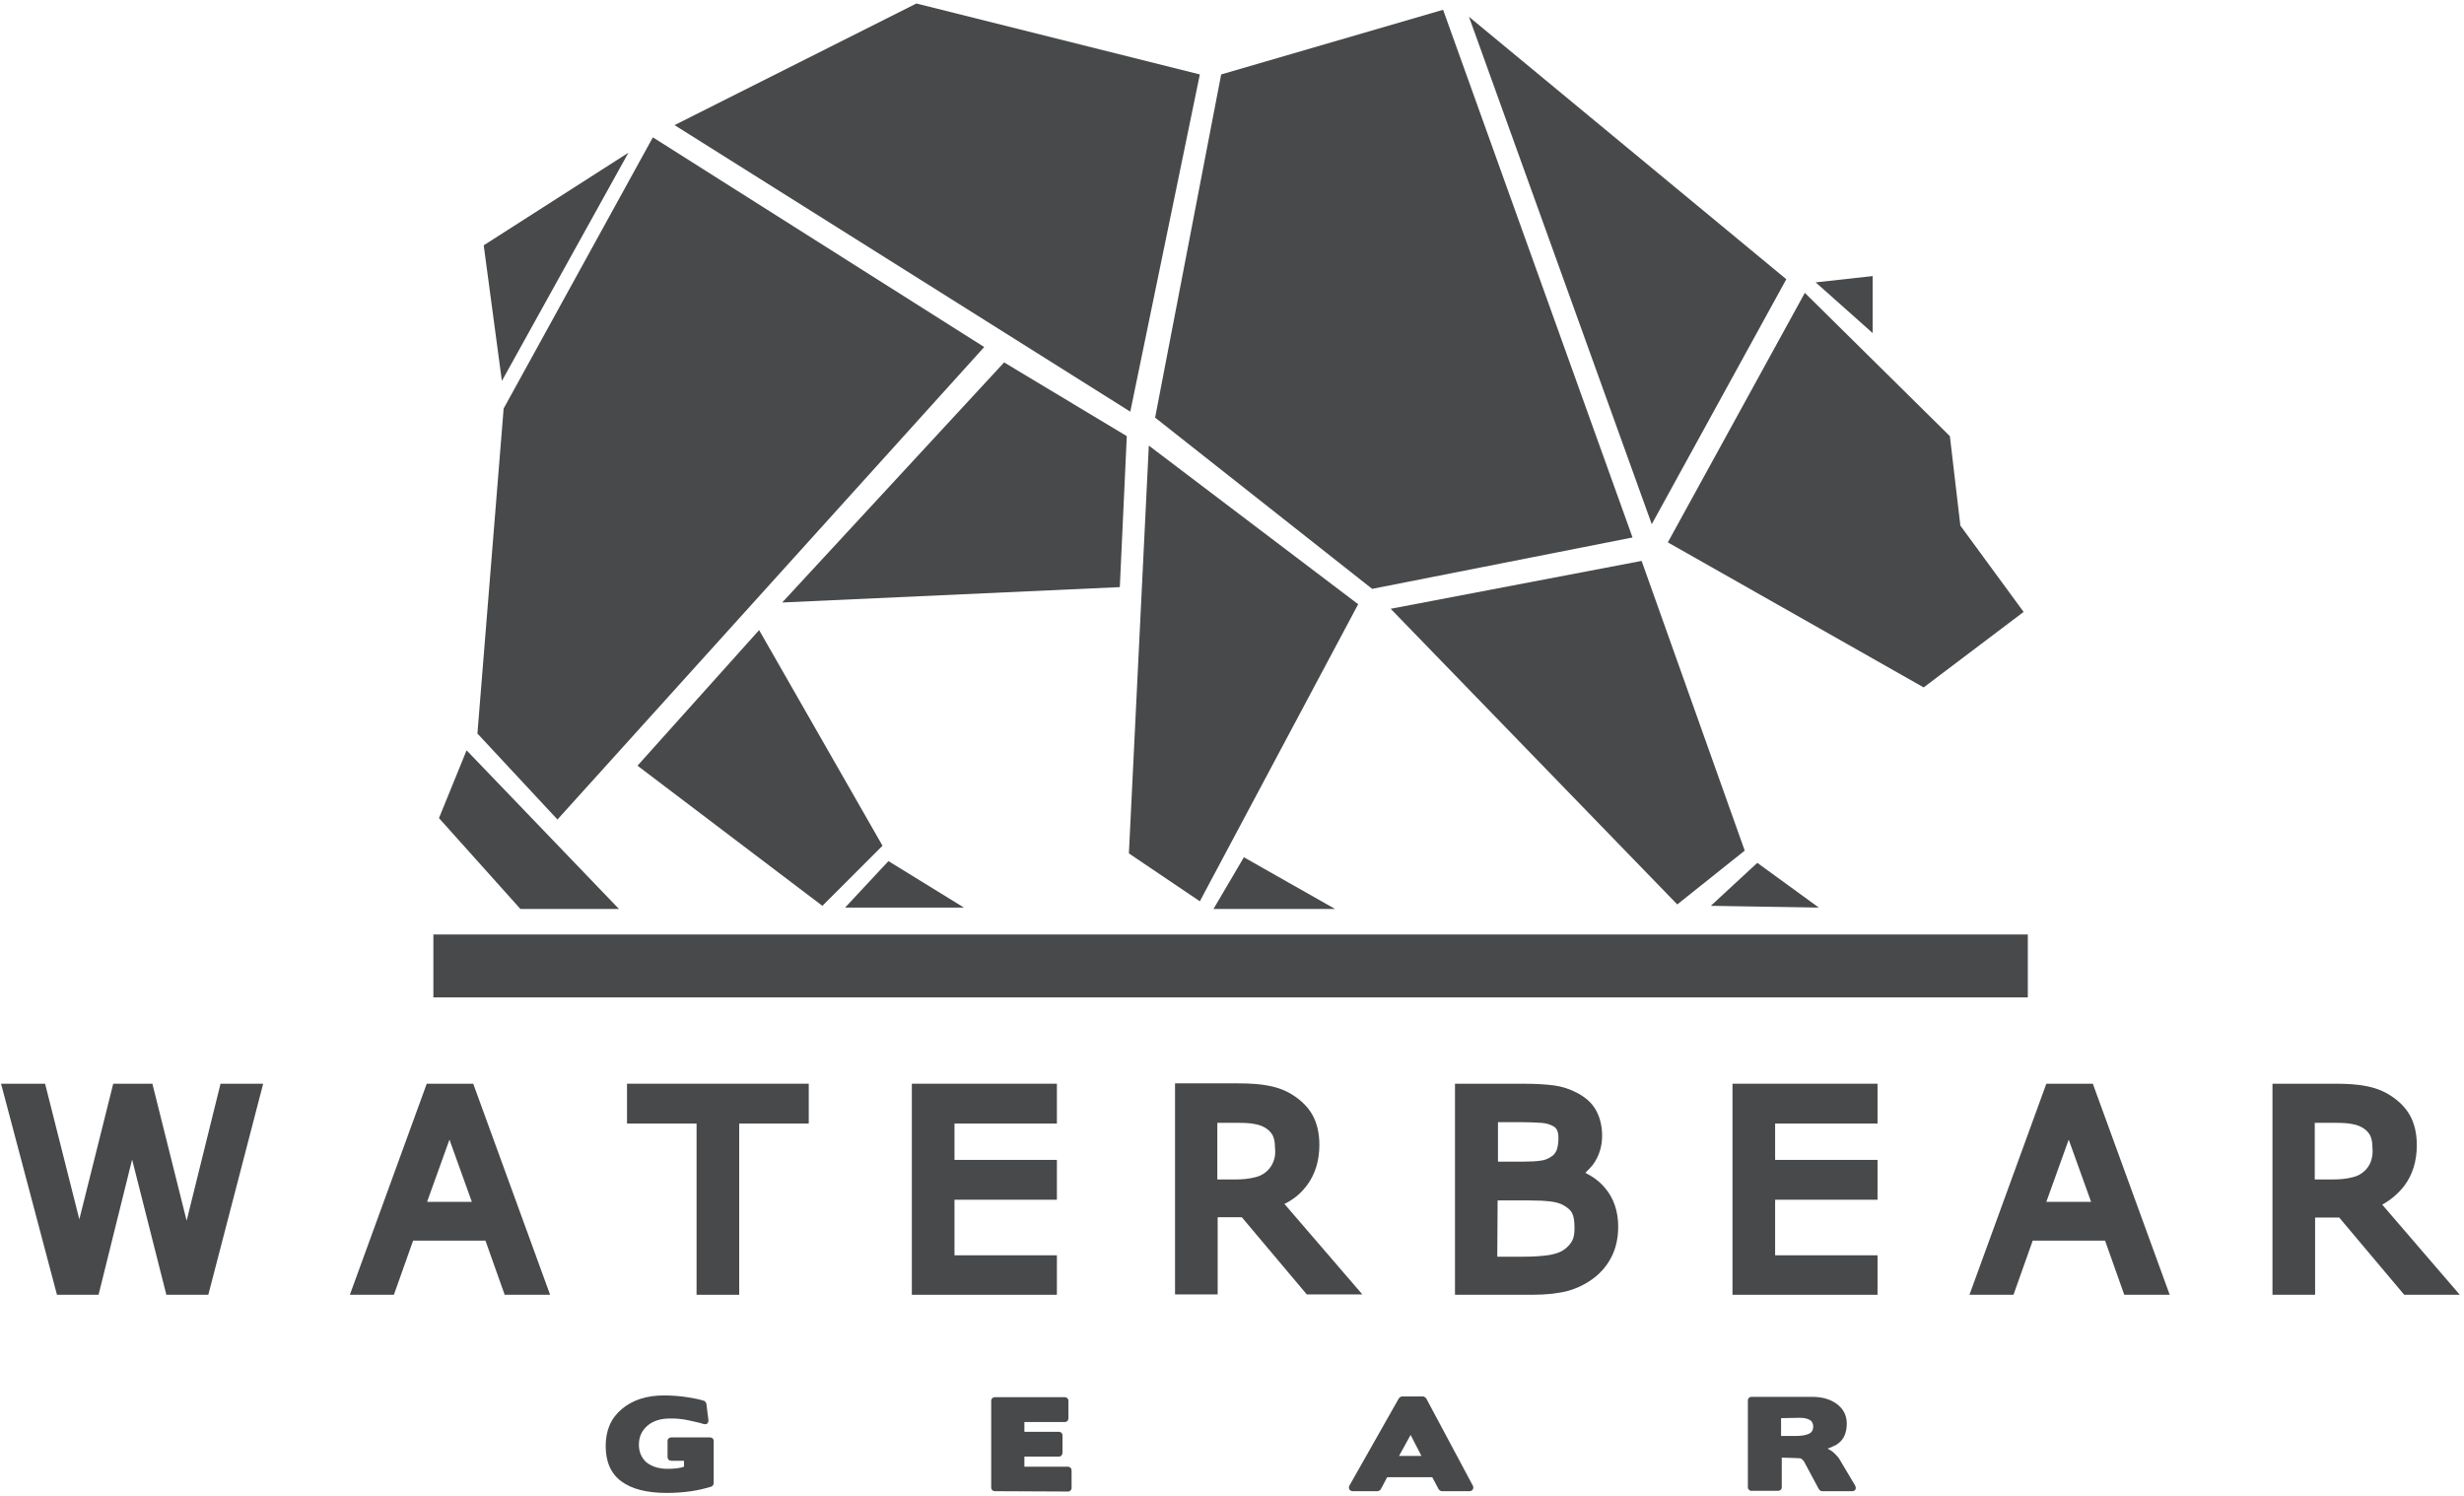
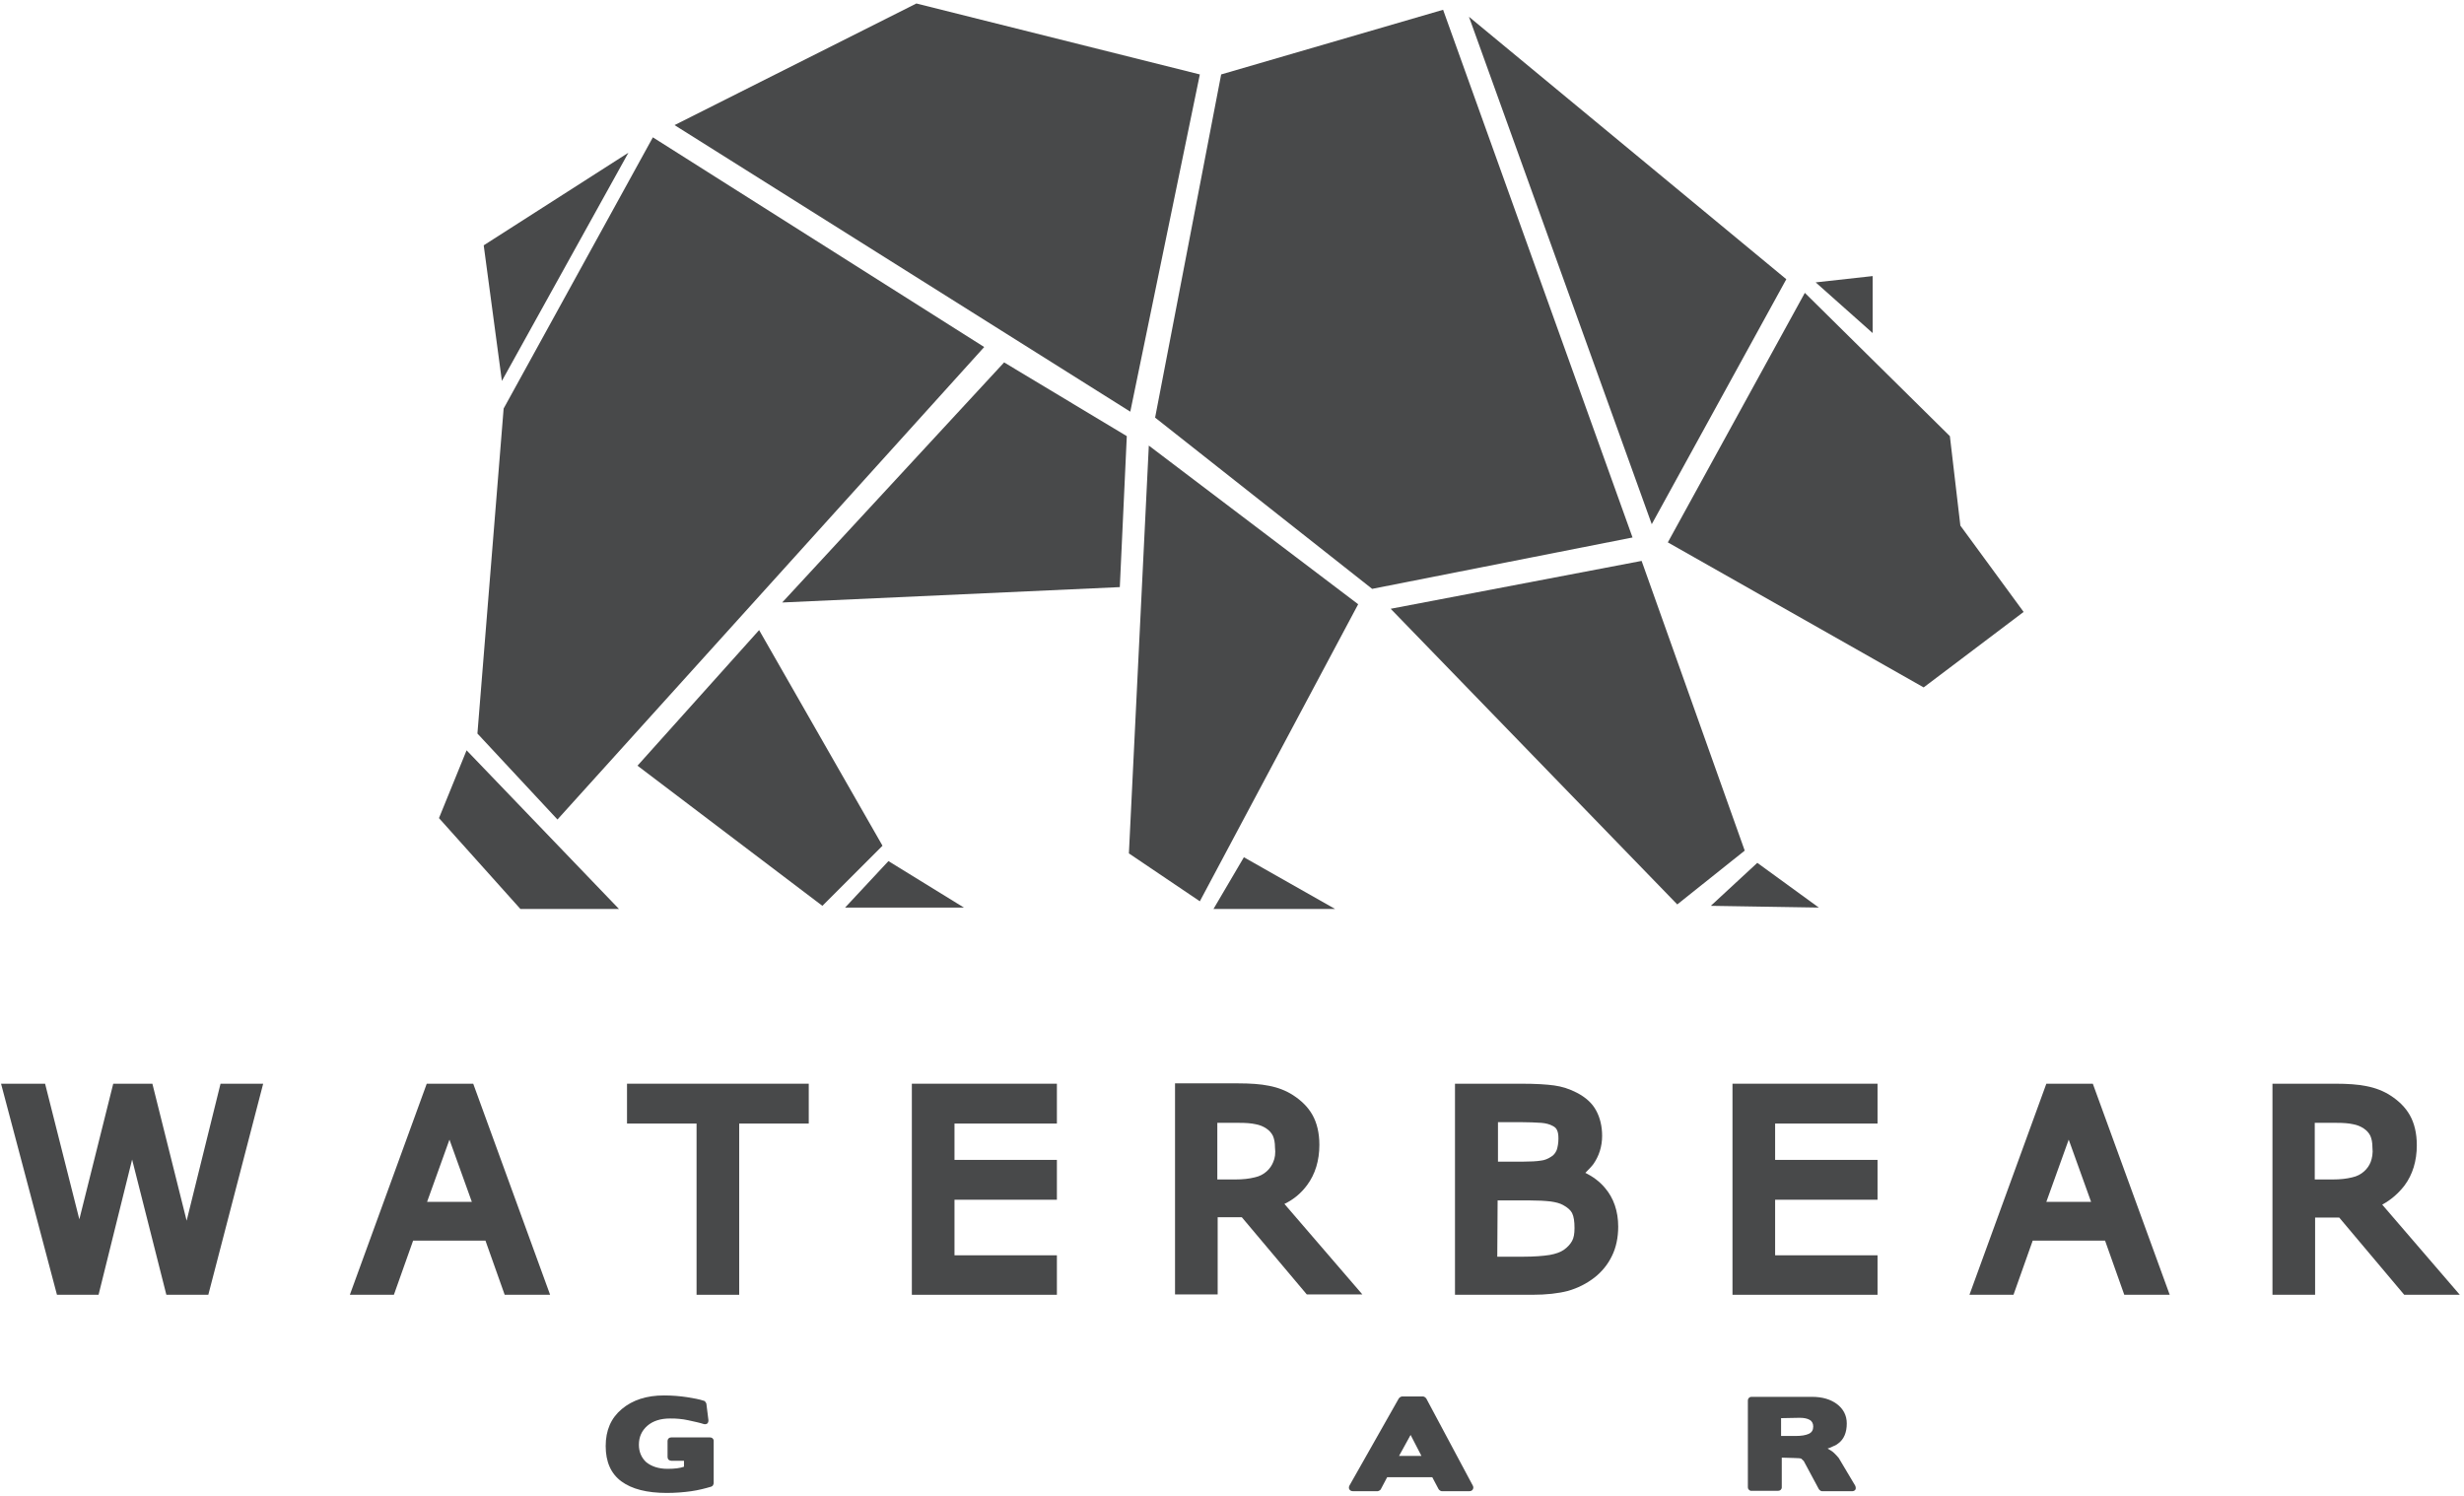
<svg xmlns="http://www.w3.org/2000/svg" version="1.1" x="0px" y="0px" viewBox="0 0 705 428" style="enable-background:new 0 0 705 428;" xml:space="preserve">
  <style type="text/css">
	.st0{fill-rule:evenodd;clip-rule:evenodd;fill:#48494A;}
	.st1{fill:#48494A;}
	.st2{display:none;}
	.st3{display:inline;}
</style>
  <g id="Layer_1">
    <g>
      <g>
        <g>
          <g>
            <g>
              <polygon class="st0" points="179.8,43.7 143.6,109 138.4,70.2       " />
            </g>
          </g>
        </g>
        <g>
          <g>
            <g>
              <polygon class="st0" points="186.8,39.3 281.6,99.3 159.5,234.5 136.6,209.9 144.1,116.9       " />
            </g>
          </g>
        </g>
        <g>
          <g>
            <g>
              <polygon class="st0" points="193,35.8 323.4,117.8 343.3,21.3 262.2,1       " />
            </g>
          </g>
        </g>
        <g>
          <g>
            <g>
              <polygon class="st0" points="349.4,21.3 412.9,2.8 467.1,153.8 392.6,168.5 330.5,119.5       " />
            </g>
          </g>
        </g>
        <g>
          <g>
            <g>
              <polygon class="st0" points="420.3,4.8 472.6,150 511.1,79.9       " />
            </g>
          </g>
        </g>
        <g>
          <g>
            <g>
              <polygon class="st0" points="519.5,80.8 535.8,95.3 535.8,79       " />
            </g>
          </g>
        </g>
        <g>
          <g>
            <g>
              <polygon class="st0" points="516.4,83.8 557.9,124.8 560.9,150.4 579,175.1 550.4,196.7 477.2,155.2       " />
            </g>
          </g>
        </g>
        <g>
          <g>
            <g>
              <polygon class="st0" points="397.9,174.2 469.7,160.5 499.2,243.4 479.9,258.8       " />
            </g>
          </g>
        </g>
        <g>
          <g>
            <g>
              <polygon class="st0" points="287.3,103.7 322.4,124.8 320.4,168 223.8,172.4       " />
            </g>
          </g>
        </g>
        <g>
          <g>
            <g>
              <polygon class="st0" points="328.7,127.5 388.6,172.9 343.3,257.9 323,244.2       " />
            </g>
          </g>
        </g>
        <g>
          <g>
            <g>
              <polygon class="st0" points="133.5,214.7 177.1,260.1 148.9,260.1 125.6,234.1       " />
            </g>
          </g>
        </g>
        <g>
          <g>
            <g>
              <polygon class="st0" points="182.4,219.1 217.2,180.3 252.5,242 235.3,259.2       " />
            </g>
          </g>
        </g>
        <g>
          <g>
            <g>
              <polygon class="st0" points="241.8,259.7 254.2,246.4 275.8,259.7       " />
            </g>
          </g>
        </g>
        <g>
          <g>
            <g>
              <polygon class="st0" points="347.2,260.1 355.9,245.3 382,260.1       " />
            </g>
          </g>
        </g>
        <g>
          <g>
            <g>
              <polygon class="st0" points="489.5,259.2 502.8,246.9 520.4,259.7       " />
            </g>
          </g>
        </g>
        <g>
          <g>
            <g>
-               <rect x="124" y="267.4" class="st0" width="456.2" height="18" />
-             </g>
+               </g>
          </g>
        </g>
      </g>
      <g>
        <g>
          <g>
            <path class="st1" d="M184.9,418.4c1.5,1.2,3.5,1.9,6.1,1.9c2.1,0,3.6-0.2,4.7-0.6v-1.7h-3.6c-0.3,0-0.5-0.1-0.8-0.3       c-0.2-0.2-0.3-0.5-0.3-0.8v-4.6c0-0.3,0.1-0.5,0.3-0.7c0.2-0.2,0.5-0.3,0.8-0.3h11c0.3,0,0.6,0.1,0.8,0.3       c0.2,0.2,0.3,0.4,0.3,0.7v12.1c0,0.2-0.1,0.4-0.2,0.6c-0.1,0.2-0.3,0.3-0.5,0.4c-1.7,0.5-3.6,1-5.7,1.3s-4.5,0.5-7,0.5       c-5.7,0-10-1.1-13-3.3c-3-2.2-4.5-5.6-4.5-10.1c0-4.5,1.5-8,4.6-10.6c3.1-2.6,7.1-3.9,12.1-3.9c2.4,0,4.6,0.2,6.6,0.5       c1.9,0.3,3.5,0.6,4.7,1c0.2,0,0.4,0.2,0.5,0.3s0.2,0.4,0.3,0.5l0.6,4.8c0,0.4-0.1,0.7-0.3,0.9s-0.6,0.3-1,0.2       c-1.2-0.4-2.7-0.7-4.5-1.1c-0.8-0.2-1.7-0.3-2.6-0.4c-0.9-0.1-1.7-0.1-2.6-0.1c-2.7,0-4.9,0.7-6.5,2.1       c-1.6,1.4-2.4,3.2-2.4,5.4C182.8,415.4,183.5,417.1,184.9,418.4z" />
          </g>
        </g>
        <g>
          <g>
-             <path class="st1" d="M284.6,426.7c-0.3,0-0.5-0.1-0.7-0.3s-0.3-0.4-0.3-0.7v-24.9c0-0.3,0.1-0.5,0.3-0.7       c0.2-0.2,0.4-0.3,0.7-0.3h20.1c0.3,0,0.5,0.1,0.7,0.3c0.2,0.2,0.3,0.4,0.3,0.7v5c0,0.3-0.1,0.6-0.3,0.8       c-0.2,0.2-0.4,0.3-0.7,0.3h-11.6v2.8h9.9c0.3,0,0.5,0.1,0.7,0.3c0.2,0.2,0.3,0.4,0.3,0.7v5c0,0.3-0.1,0.5-0.3,0.8       c-0.2,0.2-0.4,0.3-0.7,0.3l-9.9,0v2.9h12.5c0.3,0,0.5,0.1,0.7,0.3c0.2,0.2,0.3,0.5,0.3,0.8v5c0,0.3-0.1,0.5-0.3,0.7       c-0.2,0.2-0.4,0.3-0.7,0.3L284.6,426.7L284.6,426.7z" />
-           </g>
+             </g>
        </g>
        <g>
          <g>
            <path class="st1" d="M412.5,426.7c-0.2,0-0.3-0.1-0.5-0.2s-0.3-0.3-0.4-0.4l-1.8-3.4h-12.9l-1.8,3.4c-0.1,0.2-0.2,0.3-0.4,0.4       s-0.4,0.2-0.5,0.2h-7.1c-0.5,0-0.8-0.2-1-0.5c-0.2-0.3-0.2-0.7,0-1.1l14.1-24.9c0.1-0.1,0.2-0.3,0.4-0.4s0.4-0.2,0.5-0.2h6.1       c0.2,0,0.3,0.1,0.5,0.2c0.2,0.1,0.3,0.3,0.4,0.4l13.3,24.9c0.2,0.4,0.2,0.7,0,1.1c-0.2,0.3-0.5,0.5-1,0.5L412.5,426.7       L412.5,426.7z M400.3,416.6h6.4l-3.1-6L400.3,416.6z" />
          </g>
        </g>
        <g>
          <g>
            <path class="st1" d="M509.8,417.1v8.5c0,0.3-0.1,0.5-0.3,0.7c-0.2,0.2-0.5,0.3-0.8,0.3h-7.6c-0.3,0-0.5-0.1-0.7-0.3       c-0.2-0.2-0.3-0.4-0.3-0.7v-24.9c0-0.3,0.1-0.5,0.3-0.7c0.2-0.2,0.4-0.3,0.7-0.3h17.3c3,0,5.3,0.7,7.1,2       c1.9,1.4,2.9,3.3,2.9,5.6c0,2.6-0.8,4.5-2.4,5.7c-0.4,0.3-0.8,0.6-1.4,0.8c-0.5,0.3-1.1,0.5-1.7,0.7c0.7,0.4,1.4,0.8,1.9,1.3       c0.5,0.5,0.9,0.9,1.3,1.4l4.7,7.9c0.2,0.4,0.2,0.8,0.1,1.1c-0.2,0.3-0.5,0.5-0.9,0.5h-8.7c-0.2,0-0.4-0.1-0.5-0.2       c-0.2-0.1-0.3-0.3-0.4-0.4l-4.4-8.2l0,0.1c-0.1-0.1-0.2-0.2-0.3-0.3c-0.1-0.1-0.2-0.2-0.3-0.3c-0.2-0.1-0.9-0.2-2.1-0.2       L509.8,417.1L509.8,417.1z M509.6,405.8v5.1h4.1c1.7,0,2.9-0.2,3.8-0.6c0.9-0.4,1.3-1.1,1.3-2.1c0-0.8-0.3-1.5-1-1.9       c-0.7-0.4-1.6-0.6-2.9-0.6L509.6,405.8L509.6,405.8z" />
          </g>
        </g>
      </g>
      <g>
        <g>
          <polygon class="st1" points="53.4,349.3 43.6,310.1 32.4,310.1 22.7,348.9 12.9,310.1 0.3,310.1 16.3,370.5 28.2,370.5       37.8,331.8 47.6,370.5 59.6,370.5 75.3,310.1 63.1,310.1     " />
        </g>
        <g>
          <path class="st1" d="M122.1,310.1l-22,60.4h12.6l5.5-15.5h20.7l5.5,15.5h13l-22-60.4L122.1,310.1L122.1,310.1z M122.2,343.9      l6.4-17.8l6.4,17.8H122.2z" />
        </g>
        <g>
          <polygon class="st1" points="179.4,321.5 199.3,321.5 199.3,370.5 211.5,370.5 211.5,321.5 231.4,321.5 231.4,310.1       179.4,310.1     " />
        </g>
        <g>
          <polygon class="st1" points="260.9,370.5 302.4,370.5 302.4,359.2 273.1,359.2 273.1,343.3 302.4,343.3 302.4,331.9       273.1,331.9 273.1,321.5 302.4,321.5 302.4,310.1 260.9,310.1     " />
        </g>
        <g>
          <path class="st1" d="M374,339.1c2.3-3.1,3.5-7,3.5-11.5c0-3.4-0.7-6.3-2-8.6c-1.3-2.3-3.2-4.1-5.5-5.6c-2-1.3-4.3-2.2-6.9-2.7      c-2.4-0.5-5.4-0.7-8.9-0.7h-18v60.4h12.2v-22.1h6.9l18.6,22.1h15.9l-22.3-25.9C370.2,343.2,372.3,341.4,374,339.1z M364.3,332.5      c-0.4,1-1,1.9-1.9,2.7c-0.9,0.8-2,1.4-3.4,1.7c-1.6,0.4-3.4,0.6-5.6,0.6h-5.1v-16.2h6.3c1.8,0,3.4,0.1,4.7,0.4      c1.1,0.2,2.1,0.6,3,1.2c0.9,0.6,1.5,1.3,1.9,2.1c0.4,0.9,0.6,2,0.6,3.3C365,330,364.8,331.4,364.3,332.5z" />
        </g>
        <g>
          <path class="st1" d="M453.6,335.6c0.8-0.8,1.6-1.6,2.3-2.5c1.6-2.3,2.5-5,2.5-8.1c0-2.7-0.6-5.2-1.7-7.2c-1.1-2.1-3-3.8-5.5-5.1      c-2.1-1.1-4.3-1.8-6.5-2.1c-2.2-0.3-5.2-0.5-9.5-0.5h-18.9v60.4h22.1c4.1,0,7.5-0.4,10.2-1.1c2.8-0.8,5.4-2.1,7.7-3.9      c2-1.6,3.7-3.6,4.9-6.1c1.2-2.4,1.8-5.3,1.8-8.4c0-4.4-1.3-8.2-3.8-11.1C457.7,338.1,455.8,336.7,453.6,335.6z M428.5,343.5h9.2      c2.3,0,4.3,0.1,6,0.3c1.4,0.2,2.6,0.5,3.5,1c1.3,0.7,2.2,1.5,2.6,2.3c0.5,1,0.7,2.4,0.7,4.3c0,1.6-0.2,2.8-0.7,3.7      c-0.5,0.9-1.2,1.7-2.3,2.5c-1,0.7-2.4,1.2-4.1,1.5c-1.9,0.3-4.5,0.5-7.6,0.5h-7.4L428.5,343.5L428.5,343.5z M443.8,331      c-0.9,0.6-1.9,1-2.9,1.1c-1.2,0.2-3,0.3-5.1,0.3h-7.2v-11.3h6.4c2.4,0,4.4,0.1,6,0.2c1.3,0.1,2.4,0.4,3.3,0.9      c0.6,0.3,1,0.7,1.2,1.2c0.3,0.6,0.4,1.4,0.4,2.4c0,1.3-0.2,2.4-0.5,3.3C445,330,444.5,330.6,443.8,331z" />
        </g>
        <g>
          <polygon class="st1" points="495.7,370.5 537.2,370.5 537.2,359.2 507.9,359.2 507.9,343.3 537.2,343.3 537.2,331.9       507.9,331.9 507.9,321.5 537.2,321.5 537.2,310.1 495.7,310.1     " />
        </g>
        <g>
          <path class="st1" d="M585.5,310.1l-22,60.4h12.6l5.5-15.5h20.7l5.5,15.5h13l-22-60.4L585.5,310.1L585.5,310.1z M585.5,343.9      l6.4-17.8l6.4,17.8H585.5z" />
        </g>
        <g>
          <path class="st1" d="M681.6,344.7c2.6-1.4,4.7-3.3,6.4-5.5c2.3-3.1,3.5-7,3.5-11.5c0-3.4-0.7-6.3-2-8.6      c-1.3-2.3-3.2-4.1-5.5-5.6c-2-1.3-4.3-2.2-6.9-2.7c-2.4-0.5-5.4-0.7-8.9-0.7h-18v60.4h12.2v-22.1h6.9l18.6,22.1h15.9      L681.6,344.7z M678.3,332.5c-0.4,1-1,1.9-1.9,2.7c-0.9,0.8-2,1.4-3.4,1.7c-1.6,0.4-3.4,0.6-5.6,0.6h-5.1v-16.2h6.3      c1.8,0,3.4,0.1,4.7,0.4c1.1,0.2,2.1,0.6,3,1.2c0.9,0.6,1.5,1.3,1.9,2.1c0.4,0.9,0.6,2,0.6,3.3C679,330,678.7,331.4,678.3,332.5z      " />
        </g>
      </g>
    </g>
  </g>
  <g id="Layer_2" class="st2">
    <g class="st3">
      <g>
        <g>
          <g>
            <g>
              <polygon class="st0" points="187.1,47.3 150.5,113.3 145.2,74.1       " />
            </g>
          </g>
        </g>
        <g>
          <g>
            <g>
              <polygon class="st0" points="194.2,42.8 290.2,103.5 166.6,240.5 143.4,215.5 151,121.4       " />
            </g>
          </g>
        </g>
        <g>
          <g>
            <g>
              <polygon class="st0" points="200.5,39.3 332.6,122.2 352.7,24.5 270.5,4       " />
            </g>
          </g>
        </g>
        <g>
          <g>
            <g>
              <polygon class="st0" points="358.9,24.5 423.2,5.8 478,158.7 402.6,173.6 339.7,124       " />
            </g>
          </g>
        </g>
        <g>
          <g>
            <g>
              <polygon class="st0" points="430.7,7.8 483.7,154.9 522.7,83.9       " />
            </g>
          </g>
        </g>
        <g>
          <g>
            <g>
              <polygon class="st0" points="531.1,84.8 547.6,99.5 547.6,83       " />
            </g>
          </g>
        </g>
        <g>
          <g>
            <g>
              <polygon class="st0" points="528,87.9 570,129.4 573.1,155.3 591.4,180.3 562.4,202.1 488.3,160.2       " />
            </g>
          </g>
        </g>
        <g>
          <g>
            <g>
              <polygon class="st0" points="408,179.4 480.7,165.5 510.6,249.4 491,265       " />
            </g>
          </g>
        </g>
        <g>
          <g>
            <g>
              <polygon class="st0" points="296,108 331.5,129.3 329.5,173.1 231.7,177.6       " />
            </g>
          </g>
        </g>
        <g>
          <g>
            <g>
              <polygon class="st0" points="337.9,132.1 398.6,178 352.7,264.1 332.1,250.3       " />
            </g>
          </g>
        </g>
        <g>
          <g>
            <g>
              <polygon class="st0" points="140.3,220.4 184.4,266.4 155.9,266.4 132.2,240       " />
            </g>
          </g>
        </g>
        <g>
          <g>
            <g>
              <polygon class="st0" points="189.8,224.9 225,185.6 260.7,248.1 243.3,265.5       " />
            </g>
          </g>
        </g>
        <g>
          <g>
            <g>
-               <polygon class="st0" points="250,265.9 262.5,252.5 284.4,265.9       " />
-             </g>
+               </g>
          </g>
        </g>
        <g>
          <g>
            <g>
              <polygon class="st0" points="356.7,266.4 365.5,251.4 391.9,266.4       " />
            </g>
          </g>
        </g>
        <g>
          <g>
            <g>
              <polygon class="st0" points="500.8,265.5 514.2,253 532,265.9       " />
            </g>
          </g>
        </g>
        <g>
          <g>
            <g>
              <rect x="130.6" y="273.8" class="st0" width="462" height="18.2" />
            </g>
          </g>
        </g>
      </g>
      <g>
        <g>
          <g>
            <path class="st1" d="M226.5,417.5c1.1,0.9,2.6,1.4,4.5,1.4c1.5,0,2.7-0.2,3.5-0.5v-1.3h-2.7c-0.2,0-0.4-0.1-0.6-0.2       c-0.2-0.2-0.2-0.3-0.2-0.6V413c0-0.2,0.1-0.4,0.2-0.5c0.2-0.1,0.3-0.2,0.6-0.2h8.2c0.2,0,0.4,0.1,0.6,0.2       c0.2,0.1,0.2,0.3,0.2,0.5v8.9c0,0.2-0.1,0.3-0.2,0.4c-0.1,0.1-0.2,0.2-0.4,0.3c-1.2,0.4-2.7,0.7-4.2,0.9       c-1.6,0.2-3.3,0.4-5.2,0.4c-4.2,0-7.4-0.8-9.6-2.4c-2.2-1.6-3.3-4.1-3.3-7.5c0-3.3,1.1-5.9,3.4-7.9c2.3-1.9,5.3-2.9,9-2.9       c1.8,0,3.4,0.1,4.9,0.3c1.4,0.2,2.6,0.5,3.5,0.8c0.1,0,0.3,0.1,0.4,0.2s0.2,0.3,0.2,0.4l0.4,3.5c0,0.3-0.1,0.5-0.3,0.7       c-0.2,0.2-0.5,0.2-0.7,0.1c-0.9-0.3-2-0.5-3.3-0.8c-0.6-0.1-1.3-0.2-1.9-0.3s-1.3-0.1-1.9-0.1c-2,0-3.6,0.5-4.8,1.5       c-1.2,1-1.8,2.4-1.8,4C224.9,415.4,225.5,416.6,226.5,417.5z" />
          </g>
        </g>
        <g>
          <g>
            <path class="st1" d="M300.4,423.7c-0.2,0-0.4-0.1-0.5-0.2c-0.2-0.2-0.2-0.3-0.2-0.5v-18.5c0-0.2,0.1-0.4,0.2-0.5       c0.2-0.2,0.3-0.2,0.5-0.2h14.9c0.2,0,0.4,0.1,0.5,0.2c0.2,0.2,0.2,0.3,0.2,0.5v3.7c0,0.2-0.1,0.4-0.2,0.6       c-0.2,0.2-0.3,0.2-0.5,0.2h-8.6v2h7.3c0.2,0,0.4,0.1,0.5,0.2c0.2,0.2,0.2,0.3,0.2,0.5v3.7c0,0.2-0.1,0.4-0.2,0.6       c-0.2,0.2-0.3,0.2-0.5,0.2l-7.3,0v2.1h9.3c0.2,0,0.4,0.1,0.5,0.2c0.1,0.2,0.2,0.3,0.2,0.6v3.7c0,0.2-0.1,0.4-0.2,0.5       c-0.1,0.2-0.3,0.2-0.5,0.2H300.4z" />
          </g>
        </g>
        <g>
          <g>
            <path class="st1" d="M395.2,423.7c-0.1,0-0.3,0-0.4-0.1c-0.1-0.1-0.2-0.2-0.3-0.3l-1.3-2.5h-9.6l-1.3,2.5       c-0.1,0.1-0.2,0.2-0.3,0.3c-0.1,0.1-0.3,0.1-0.4,0.1h-5.3c-0.3,0-0.6-0.1-0.7-0.4c-0.2-0.2-0.1-0.5,0-0.8l10.5-18.4       c0.1-0.1,0.2-0.2,0.3-0.3c0.2-0.1,0.3-0.1,0.4-0.1h4.5c0.1,0,0.2,0,0.4,0.1c0.1,0.1,0.2,0.2,0.3,0.3l9.9,18.4       c0.1,0.3,0.1,0.5,0,0.8c-0.1,0.2-0.4,0.3-0.7,0.3H395.2z M386.1,416.2h4.7l-2.3-4.4L386.1,416.2z" />
          </g>
        </g>
        <g>
          <g>
            <path class="st1" d="M467.2,416.6v6.3c0,0.2-0.1,0.4-0.2,0.5c-0.2,0.2-0.3,0.2-0.6,0.2h-5.7c-0.2,0-0.4-0.1-0.5-0.2       c-0.2-0.2-0.2-0.3-0.2-0.5v-18.5c0-0.2,0.1-0.4,0.2-0.5c0.2-0.2,0.3-0.2,0.5-0.2h12.8c2.2,0,4,0.5,5.3,1.5       c1.4,1.1,2.1,2.4,2.1,4.2c0,1.9-0.6,3.3-1.8,4.2c-0.3,0.2-0.6,0.4-1,0.6c-0.4,0.2-0.8,0.4-1.3,0.5c0.5,0.3,1,0.6,1.4,0.9       c0.4,0.3,0.7,0.7,1,1l3.5,5.9c0.2,0.3,0.2,0.6,0,0.8c-0.1,0.2-0.4,0.4-0.7,0.4h-6.5c-0.1,0-0.3,0-0.4-0.1       c-0.1-0.1-0.2-0.2-0.3-0.3l-3.3-6.1l0,0.1c-0.1-0.1-0.1-0.2-0.2-0.3c-0.1-0.1-0.2-0.2-0.2-0.2c-0.1-0.1-0.7-0.2-1.6-0.2H467.2z        M467.1,408.2v3.8h3.1c1.2,0,2.2-0.1,2.8-0.4c0.6-0.3,1-0.8,1-1.6c0-0.6-0.2-1.1-0.7-1.4c-0.5-0.3-1.2-0.4-2.1-0.4H467.1z" />
          </g>
        </g>
      </g>
      <g>
        <g>
          <polygon class="st1" points="55.3,360.3 45.6,321.4 34.4,321.4 24.8,360 15.1,321.4 2.6,321.4 18.5,381.4 30.3,381.4       39.8,342.9 49.6,381.4 61.5,381.4 77.2,321.4 65,321.4     " />
        </g>
        <g>
          <path class="st1" d="M123.7,321.4l-21.9,60.1h12.5l5.4-15.4h20.6l5.4,15.4h12.9l-21.9-60.1H123.7z M123.7,354.9l6.4-17.7      l6.3,17.7H123.7z" />
        </g>
        <g>
          <polygon class="st1" points="180.6,332.7 200.4,332.7 200.4,381.4 212.5,381.4 212.5,332.7 232.3,332.7 232.3,321.4       180.6,321.4     " />
        </g>
        <g>
          <polygon class="st1" points="261.7,381.4 302.9,381.4 302.9,370.1 273.8,370.1 273.8,354.3 302.9,354.3 302.9,343.1       273.8,343.1 273.8,332.7 302.9,332.7 302.9,321.4 261.7,321.4     " />
        </g>
        <g>
          <path class="st1" d="M374.1,350.2c2.3-3.1,3.5-6.9,3.5-11.4c0-3.4-0.7-6.2-2-8.5c-1.3-2.2-3.2-4.1-5.5-5.6      c-2-1.3-4.3-2.2-6.8-2.6c-2.4-0.5-5.3-0.7-8.8-0.7h-17.9v60.1h12.1v-22h6.9l18.5,22h15.8l-22.1-25.7      C370.3,354.3,372.4,352.4,374.1,350.2z M364.5,343.6c-0.4,1-1,1.9-1.9,2.7c-0.9,0.8-2,1.4-3.4,1.7c-1.5,0.4-3.4,0.5-5.5,0.5      h-5.1v-16.1h6.3c1.8,0,3.4,0.1,4.7,0.4c1.1,0.2,2.1,0.6,2.9,1.2c0.9,0.6,1.5,1.3,1.9,2.1c0.4,0.9,0.6,2,0.6,3.2      C365.1,341.1,364.9,342.5,364.5,343.6z" />
        </g>
        <g>
          <path class="st1" d="M453.2,346.7c0.8-0.8,1.6-1.6,2.2-2.5c1.6-2.3,2.5-5,2.5-8.1c0-2.7-0.6-5.1-1.7-7.1c-1.1-2.1-3-3.8-5.4-5.1      c-2.1-1.1-4.2-1.8-6.5-2.1c-2.1-0.3-5.2-0.5-9.4-0.5h-18.8v60.1h22c4,0,7.4-0.4,10.1-1.1c2.8-0.8,5.4-2.1,7.7-3.9      c2-1.6,3.7-3.6,4.9-6c1.2-2.4,1.8-5.2,1.8-8.3c0-4.4-1.3-8.1-3.8-11.1C457.3,349.2,455.4,347.8,453.2,346.7z M428.3,354.6h9.2      c2.3,0,4.3,0.1,5.9,0.3c1.4,0.2,2.6,0.5,3.5,1c1.3,0.7,2.2,1.5,2.6,2.3c0.5,1,0.7,2.4,0.7,4.2c0,1.6-0.2,2.8-0.7,3.7      c-0.5,0.9-1.2,1.7-2.3,2.4c-1,0.7-2.4,1.2-4.1,1.5c-1.9,0.3-4.5,0.5-7.5,0.5h-7.4V354.6z M443.4,342.2c-0.9,0.6-1.9,0.9-2.9,1.1      c-1.2,0.2-2.9,0.3-5.1,0.3h-7.1v-11.2h6.4c2.4,0,4.4,0.1,5.9,0.2c1.3,0.1,2.4,0.4,3.3,0.9c0.6,0.3,1,0.7,1.2,1.2      c0.3,0.6,0.4,1.4,0.4,2.3c0,1.3-0.2,2.4-0.5,3.3C444.7,341.1,444.2,341.7,443.4,342.2z" />
        </g>
        <g>
-           <polygon class="st1" points="495.1,381.4 536.3,381.4 536.3,370.1 507.2,370.1 507.2,354.3 536.3,354.3 536.3,343.1       507.2,343.1 507.2,332.7 536.3,332.7 536.3,321.4 495.1,321.4     " />
-         </g>
+           </g>
        <g>
          <path class="st1" d="M584.3,321.4l-21.9,60.1H575l5.4-15.4H601l5.4,15.4h12.9l-21.9-60.1H584.3z M584.3,354.9l6.4-17.7l6.3,17.7      H584.3z" />
        </g>
        <g>
          <path class="st1" d="M679.9,355.7c2.6-1.4,4.7-3.3,6.3-5.5c2.3-3.1,3.5-6.9,3.5-11.4c0-3.4-0.7-6.2-2-8.5      c-1.3-2.2-3.2-4.1-5.5-5.6c-2-1.3-4.3-2.2-6.8-2.6c-2.4-0.5-5.3-0.7-8.8-0.7h-17.9v60.1h12.1v-22h6.9l18.5,22H702L679.9,355.7z       M676.6,343.6c-0.4,1-1,1.9-1.9,2.7c-0.9,0.8-2,1.4-3.4,1.7c-1.5,0.4-3.4,0.5-5.5,0.5h-5.1v-16.1h6.3c1.8,0,3.4,0.1,4.7,0.4      c1.1,0.2,2.1,0.6,2.9,1.2c0.9,0.6,1.5,1.3,1.9,2.1c0.4,0.9,0.6,2,0.6,3.2C677.2,341.1,677,342.5,676.6,343.6z" />
        </g>
      </g>
    </g>
  </g>
</svg>